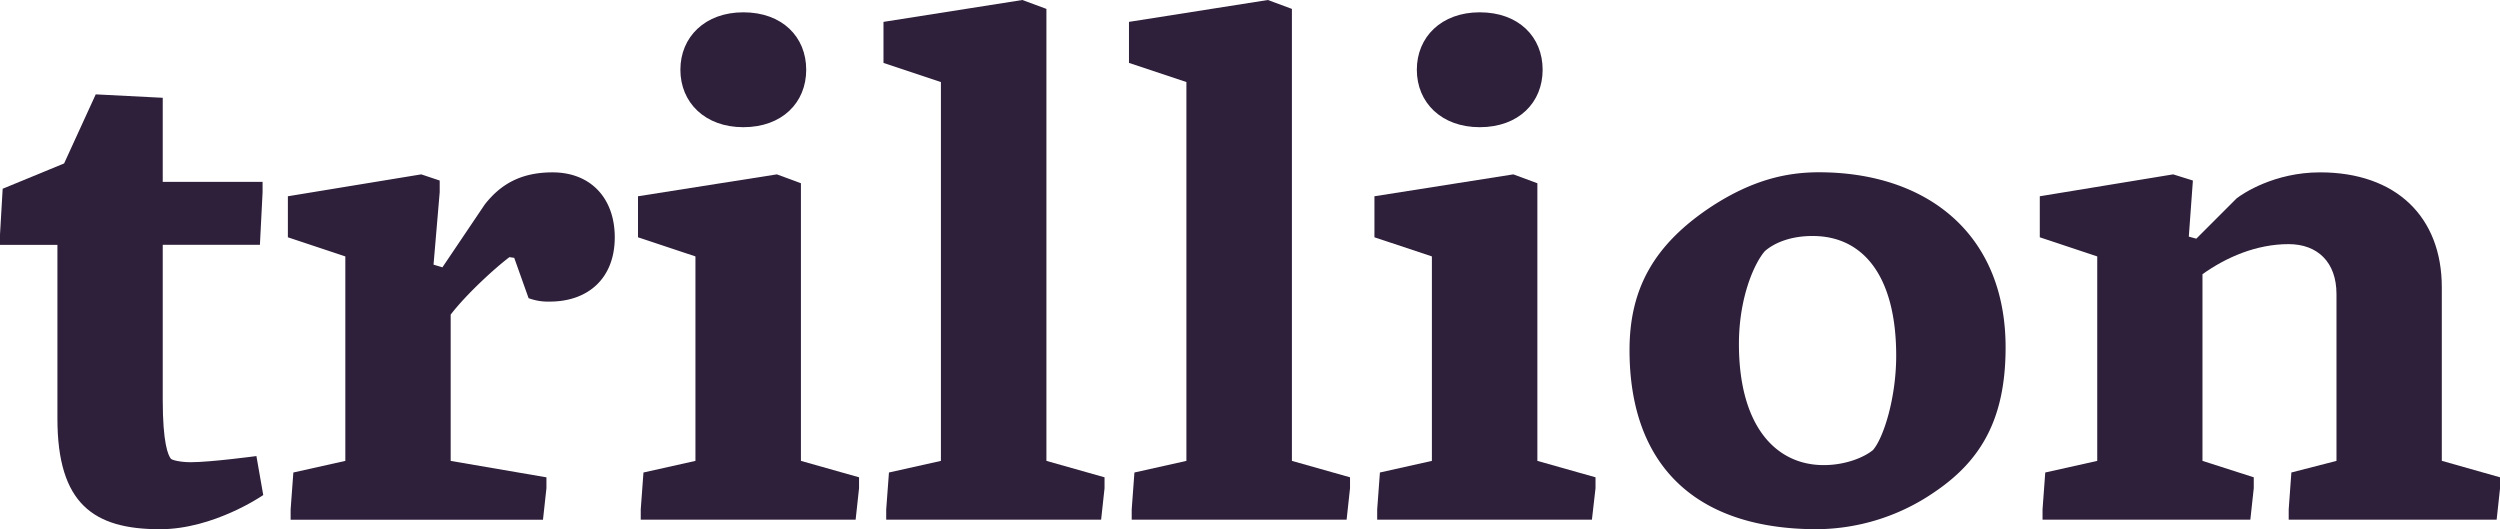
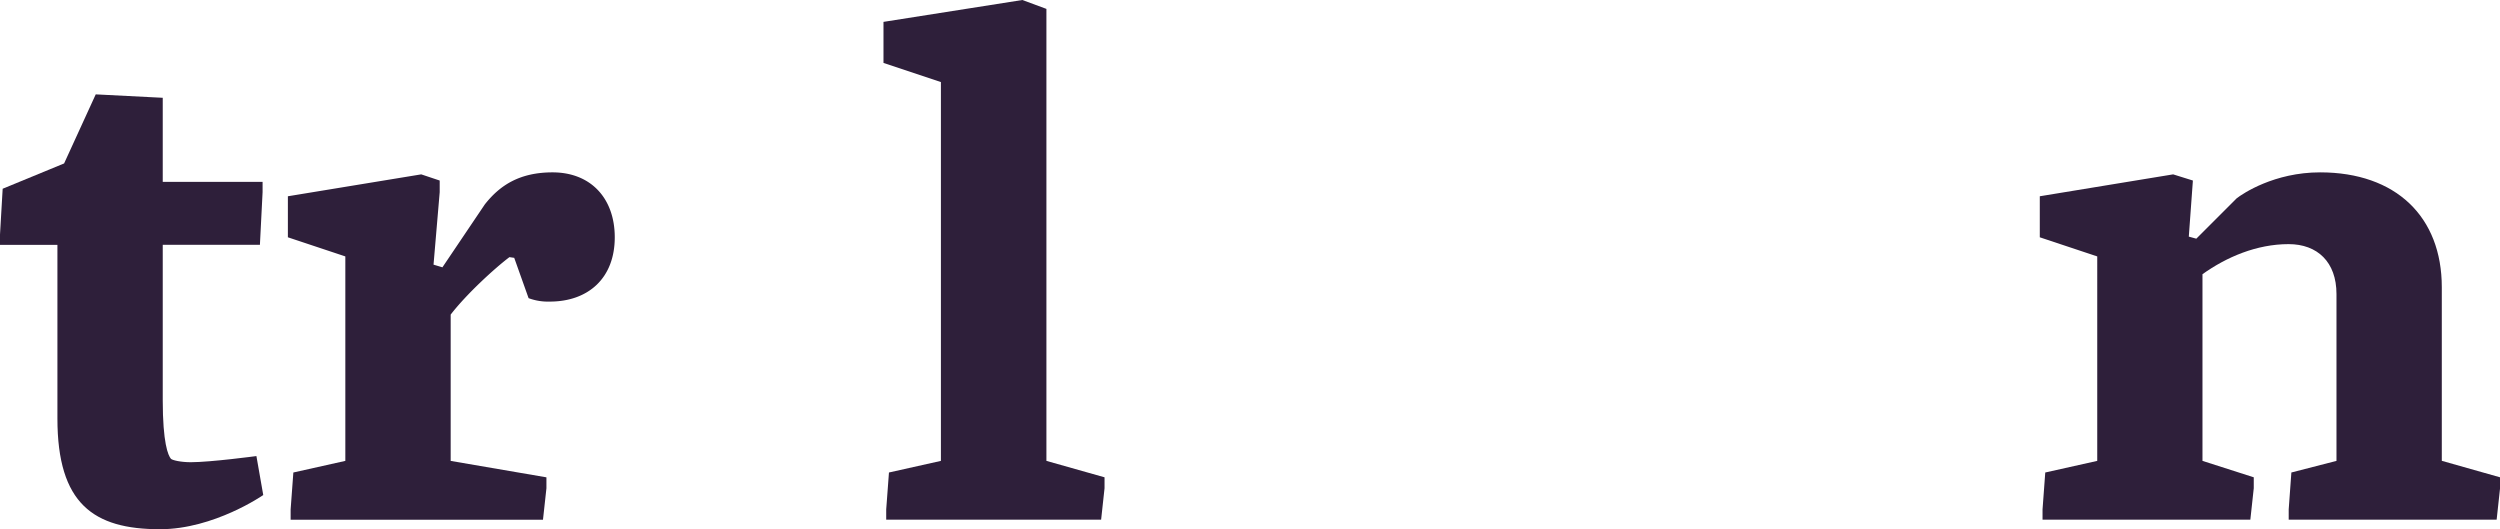
<svg xmlns="http://www.w3.org/2000/svg" viewBox="0 0 935.98 198.15">
  <defs>
    <style>.cls-1{fill:#2e1f3a;}</style>
  </defs>
  <title>Asset 1trillion_lowercase</title>
  <g id="Layer_2" data-name="Layer 2">
    <g id="Layer_1-2" data-name="Layer 1">
      <path class="cls-1" d="M60.93,91.65v58.12c0,16.13,2,20.73,3.07,22,.52.52,3.59,1.28,7.43,1.28,7.42,0,24.57-2.3,24.57-2.3l2.56,14.59s-18.43,12.8-38.65,12.8c-24.84,0-38.41-9.47-38.41-41.47v-65H0V87.81L1,70.66l23-9.47L35.84,35.33l25.09,1.28V68.1H98.31v3.84l-1,19.71Z" />
      <path class="cls-1" d="M109.83,176.9l19.46-4.35V96l-21.51-7.16V73.48l49.93-8.2,6.91,2.31v4.35l-2.31,27.14,3.33,1,15.87-23.55c5.64-7.17,13.06-12,25.35-12,14.34,0,23.3,9.72,23.3,24.32,0,15.36-10,24.06-24.32,24.06a20.76,20.76,0,0,1-7.94-1.28l-5.38-15.1-1.79-.26c-5.12,3.84-15.87,13.57-22,21.51v54.78l35.85,6.15v4.09l-1.29,11.78H108.81v-3.84Z" />
-       <path class="cls-1" d="M240.91,176.9l19.46-4.35V96l-21.51-7.16V73.48l52-8.2,9,3.33V172.55l21.76,6.15v4.09l-1.28,11.78H239.89v-3.84ZM278.29,4.61c14.59,0,23.55,9.21,23.55,21.5s-9,21.51-23.55,21.51c-14.34,0-23.56-9.22-23.56-21.51S264,4.61,278.29,4.61Z" />
      <path class="cls-1" d="M332.82,176.9l19.45-4.35V30.72l-21.5-7.17V8.19l52-8.19,9,3.33V172.55l21.76,6.15v4.09l-1.28,11.78H331.79v-3.84Z" />
-       <path class="cls-1" d="M424.72,176.9l19.46-4.35V30.72l-21.5-7.17V8.19l52-8.19,9,3.33V172.55l21.76,6.15v4.09l-1.28,11.78H423.7v-3.84Z" />
-       <path class="cls-1" d="M516.63,176.9l19.46-4.35V96l-21.51-7.16V73.48l52-8.2,9,3.33V172.55l21.77,6.15v4.09L596,194.57H515.61v-3.84ZM554,4.61c14.59,0,23.55,9.21,23.55,21.5s-9,21.51-23.55,21.51c-14.34,0-23.55-9.22-23.55-21.51S539.67,4.61,554,4.61Z" />
-       <path class="cls-1" d="M750.88,130.05c0,26.12-8.7,42-26.37,54a78.52,78.52,0,0,1-44.29,14.08c-45.57,0-70.14-24.06-70.14-67.07,0-22.79,9-39.43,30.72-53.76,15.36-10,28.16-12.8,40.19-12.8C721.44,64.52,750.88,87.56,750.88,130.05ZM660.77,94c-3.84,4.35-9.73,17.15-9.73,34.81,0,30.73,13.82,45.32,31.74,45.32,8.45,0,15.36-3.07,18.44-5.63,3.84-4.36,8.7-19.21,8.7-35.33,0-29.7-12.29-44.81-31.23-44.81C670.49,88.32,664.35,90.88,660.77,94Z" />
      <path class="cls-1" d="M765.73,176.9l19.46-4.35V96l-21.51-7.16V73.48l49.93-8.2L821,67.59l-1.53,21,2.81.77,15.11-15.11c2.3-1.79,14.08-9.72,31.23-9.72,28.42,0,45.57,16.64,45.57,43v65L936,178.7v4.09l-1.28,11.78H856.87v-3.84l1-13.83,16.89-4.35V110.08c0-12-7.16-18.68-17.92-18.68-12,0-23.29,4.86-32.25,11.26v69.89l19.2,6.15v4.09l-1.28,11.78H764.71v-3.84Z" />
    </g>
  </g>
</svg>